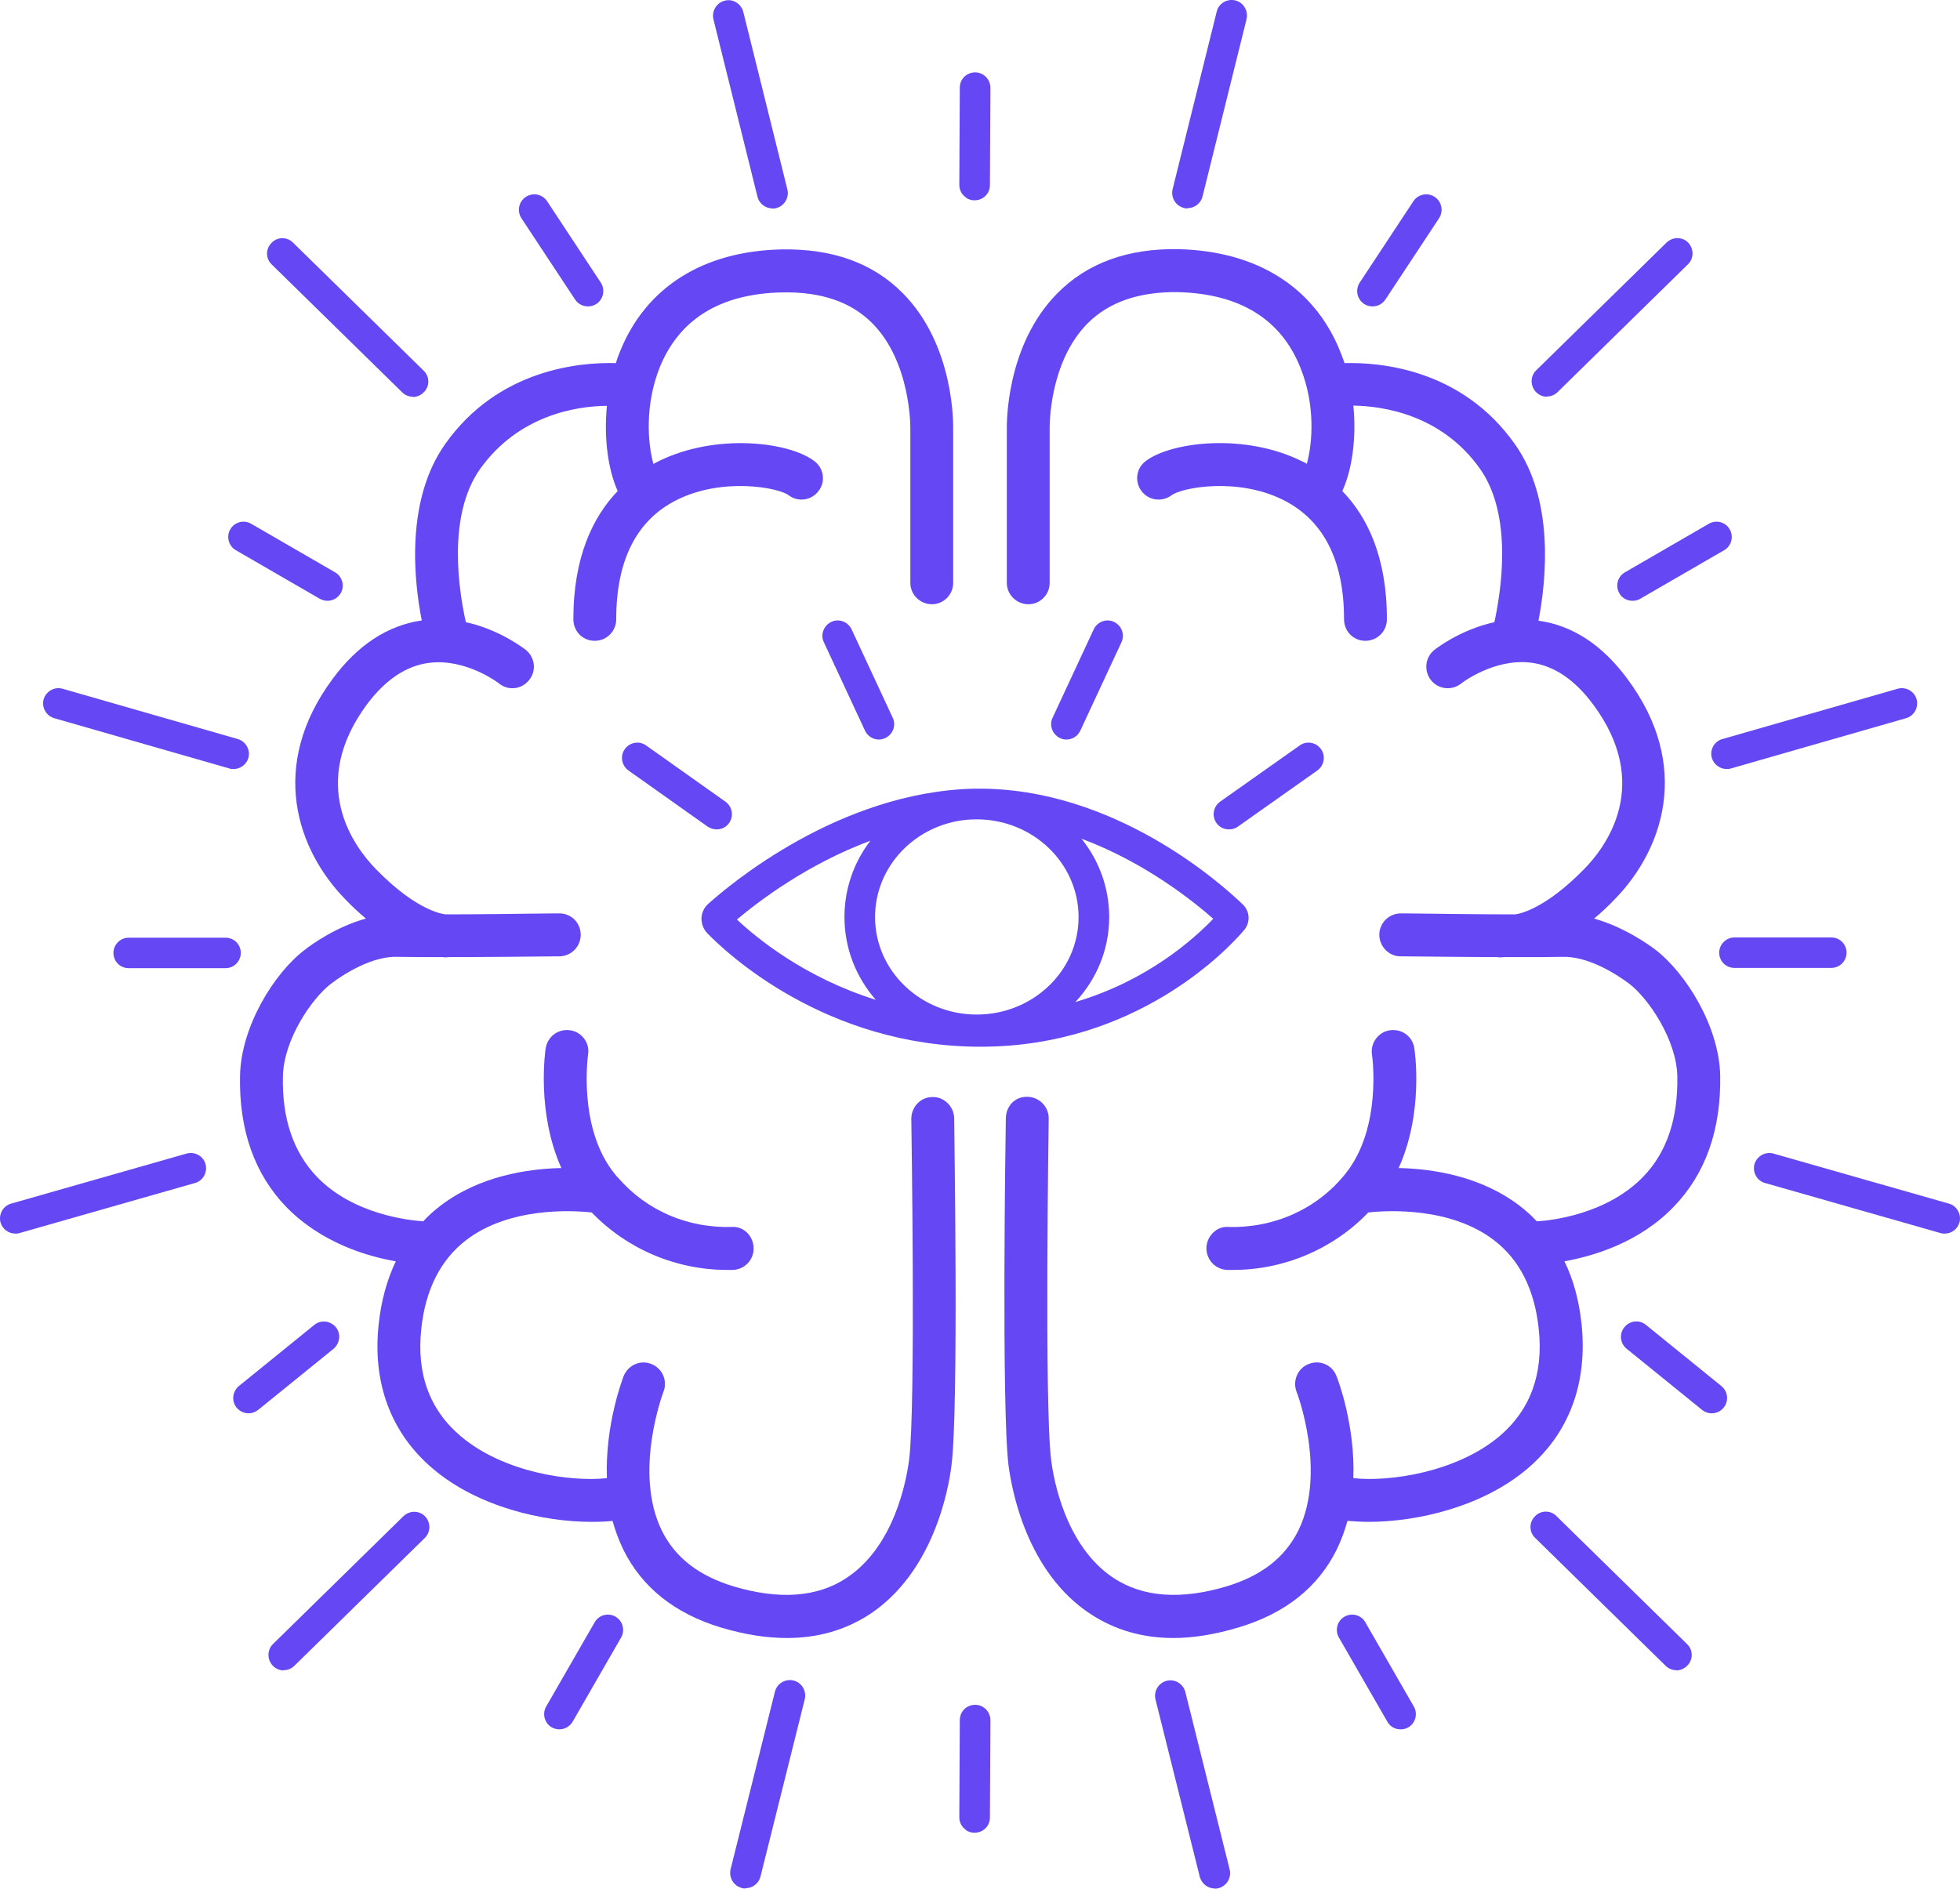
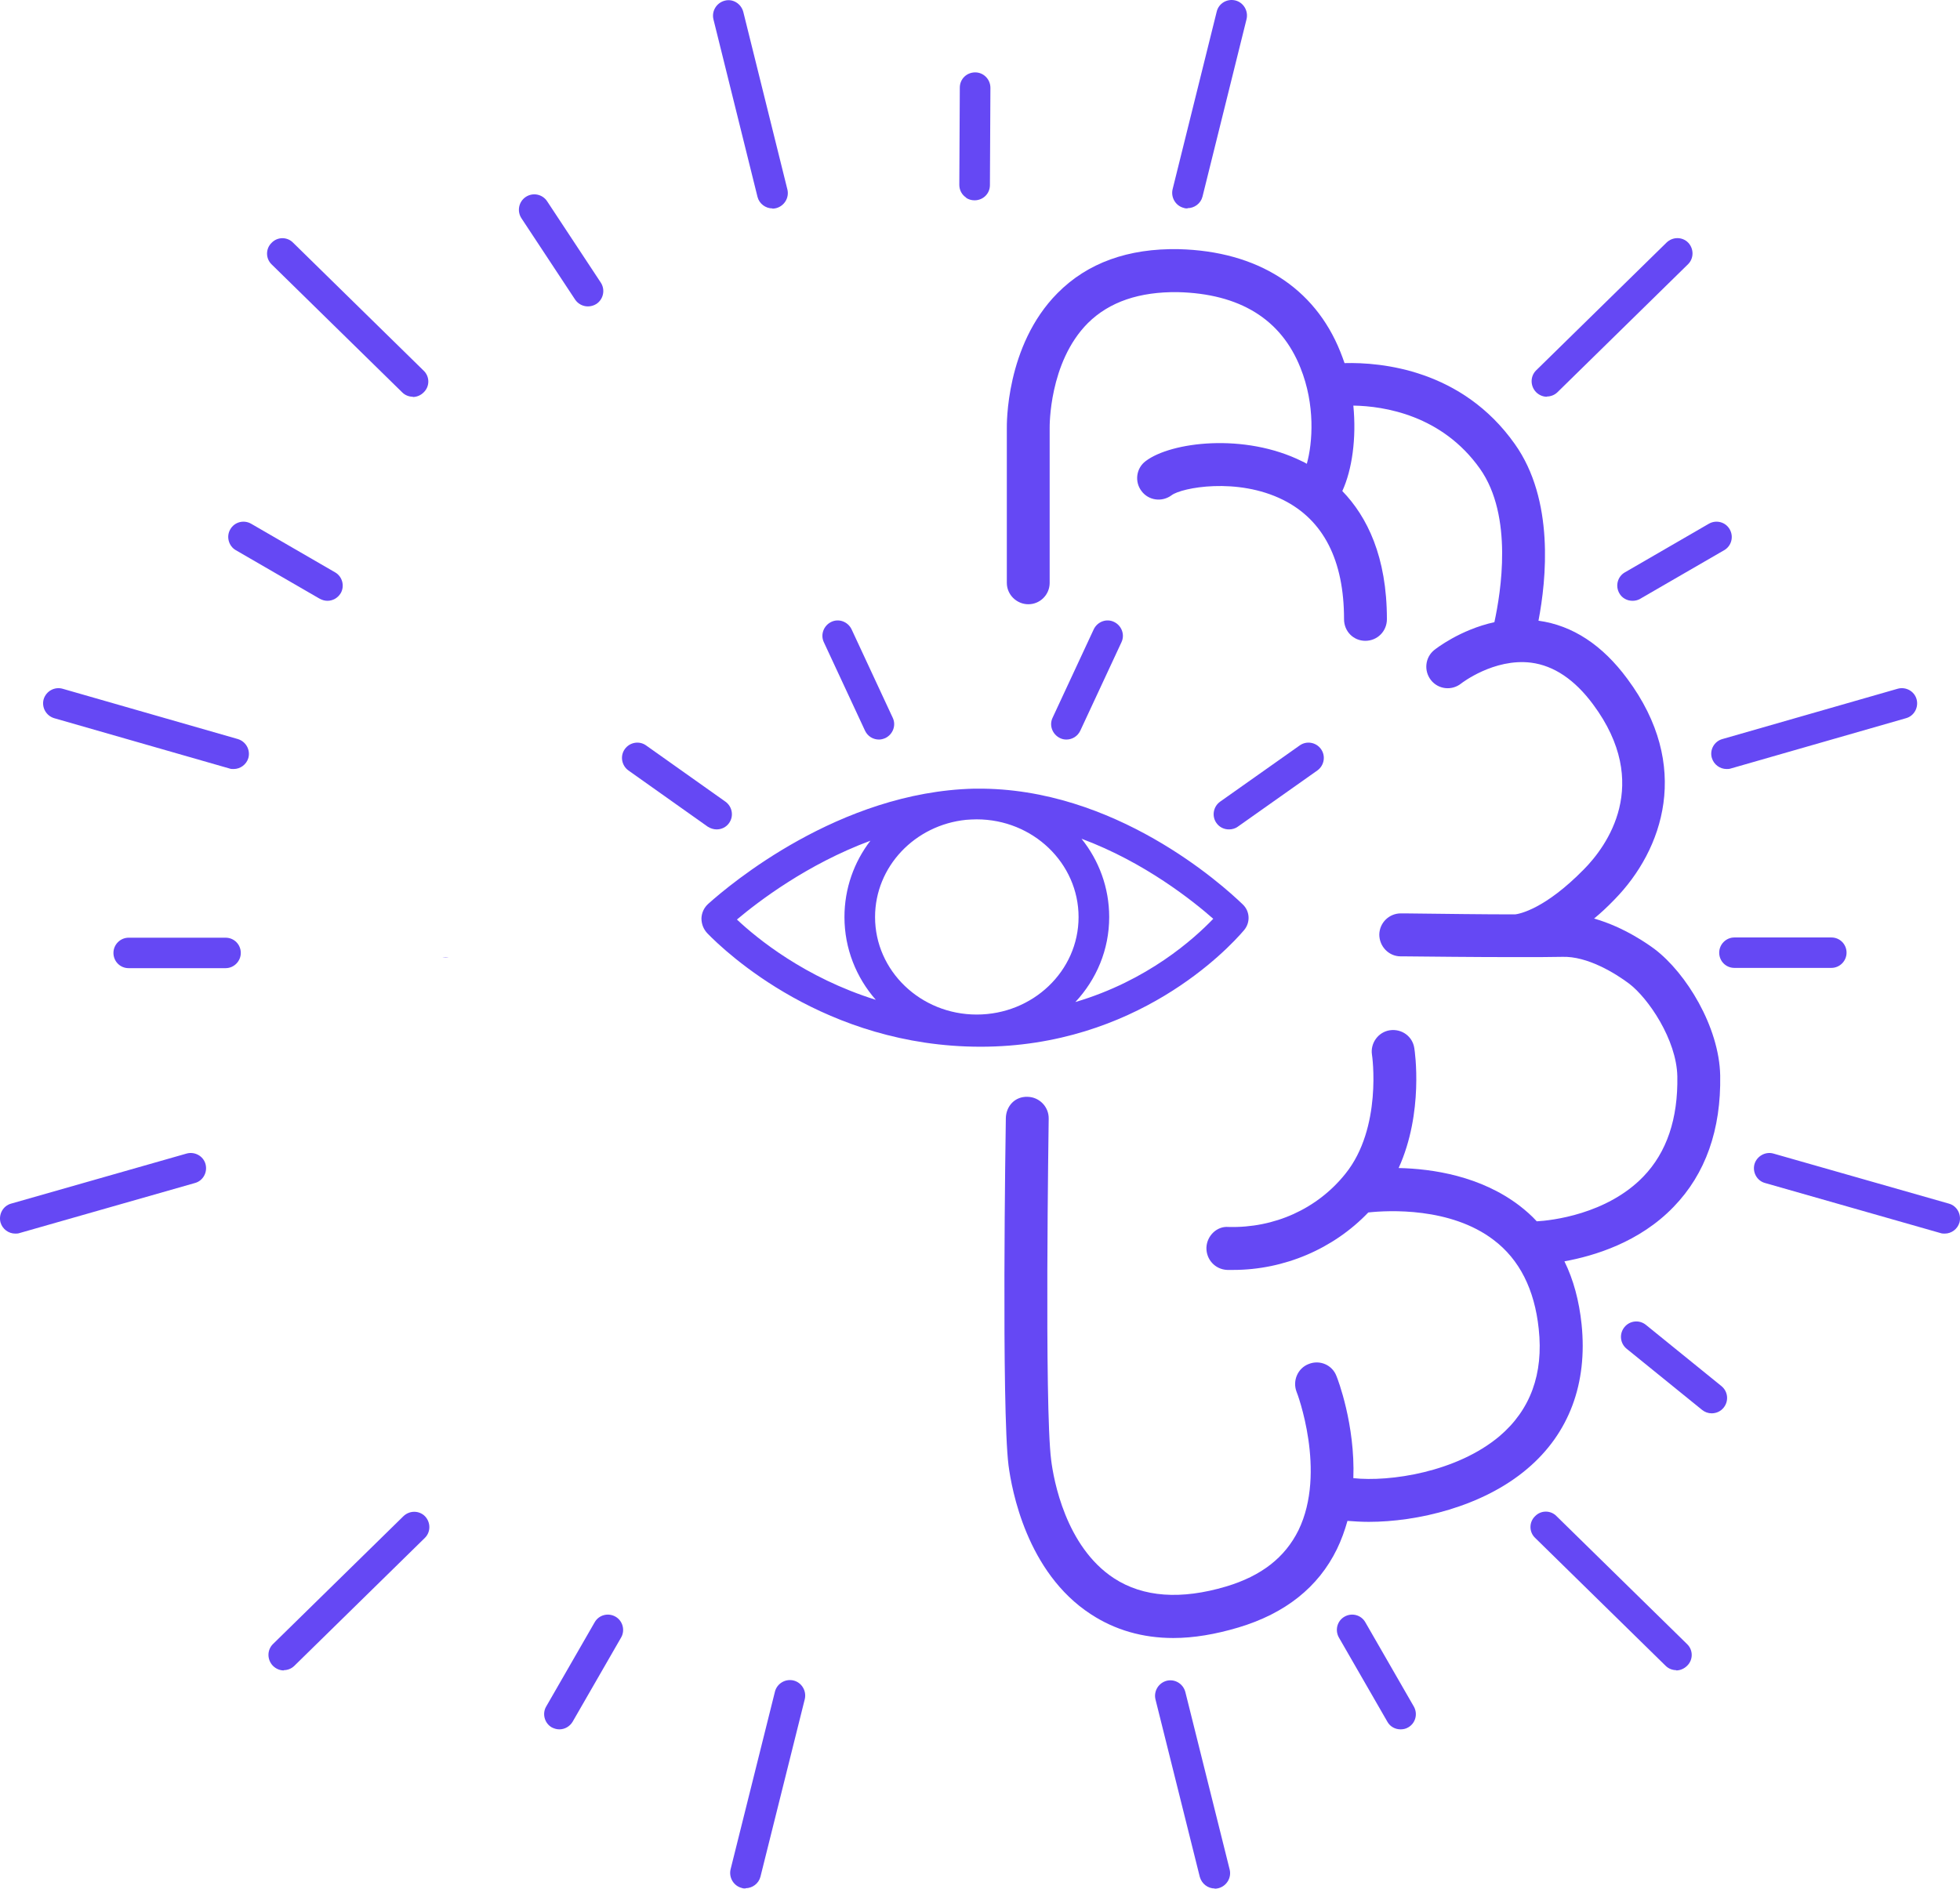
<svg xmlns="http://www.w3.org/2000/svg" fill="none" height="100%" overflow="visible" preserveAspectRatio="none" style="display: block;" viewBox="0 0 83 80" width="100%">
  <g id="Vector">
    <path d="M52.633 38.314C51.762 37.471 47.199 33.353 41.36 33.405H41.256C35.532 33.54 30.875 37.492 29.994 38.282C29.818 38.439 29.714 38.657 29.704 38.896C29.704 39.135 29.787 39.354 29.953 39.531C30.73 40.331 34.941 44.336 41.526 44.336C48.111 44.336 51.99 40.217 52.685 39.395C52.954 39.073 52.934 38.605 52.633 38.314ZM40.914 34.725C41.059 34.715 41.205 34.705 41.36 34.705C43.735 34.705 45.674 36.556 45.674 38.844C45.674 41.132 43.735 42.973 41.36 42.973C38.985 42.973 37.056 41.122 37.056 38.844C37.056 36.702 38.747 34.944 40.914 34.725ZM31.207 38.948C32.109 38.189 34.173 36.608 36.859 35.61C36.164 36.514 35.76 37.638 35.76 38.844C35.76 40.175 36.258 41.403 37.087 42.349C34.09 41.413 32.058 39.749 31.207 38.948ZM45.539 42.443C46.431 41.486 46.971 40.227 46.971 38.844C46.971 37.596 46.535 36.442 45.799 35.526C48.485 36.525 50.538 38.178 51.378 38.917C50.559 39.77 48.599 41.538 45.539 42.443Z" fill="#6548F4" />
    <path d="M19.001 40.539C19.001 40.539 18.939 40.55 18.887 40.55C18.846 40.55 18.794 40.55 18.732 40.539H19.001Z" fill="#6548F4" />
-     <path d="M40.292 62.069C40.167 63.099 39.524 66.604 36.818 68.382C35.791 69.048 34.63 69.381 33.323 69.381C32.452 69.381 31.539 69.235 30.554 68.944C28.573 68.351 27.173 67.228 26.385 65.616C26.198 65.221 26.053 64.825 25.939 64.42C25.659 64.451 25.369 64.461 25.047 64.461C22.994 64.461 20.235 63.827 18.337 62.215C16.564 60.717 15.765 58.595 16.035 56.099C16.139 55.101 16.388 54.206 16.761 53.426C15.506 53.208 13.588 52.625 12.126 51.127C10.777 49.734 10.114 47.851 10.165 45.553C10.207 43.493 11.597 41.216 12.924 40.217C13.173 40.02 14.22 39.26 15.496 38.907C15.216 38.678 14.925 38.407 14.625 38.095C12.571 35.994 11.358 32.437 14.085 28.756C15.143 27.32 16.419 26.488 17.86 26.28C17.518 24.543 17.176 21.173 18.856 18.802C21.096 15.64 24.539 15.338 26.084 15.38C26.126 15.214 26.188 15.058 26.25 14.902C27.339 12.177 29.766 10.637 33.084 10.565C35.241 10.523 36.963 11.137 38.228 12.416C40.437 14.642 40.364 18.022 40.364 18.168V24.689C40.364 25.188 39.96 25.594 39.462 25.594C38.964 25.594 38.55 25.188 38.55 24.689V18.147C38.55 18.147 38.591 15.349 36.932 13.685C36.029 12.78 34.764 12.354 33.126 12.385C30.502 12.437 28.76 13.518 27.93 15.578C27.308 17.159 27.422 18.76 27.671 19.655C27.733 19.613 27.795 19.582 27.858 19.551C30.315 18.323 33.426 18.719 34.484 19.53C34.889 19.832 34.972 20.404 34.661 20.799C34.36 21.204 33.789 21.277 33.395 20.976C32.97 20.653 30.606 20.206 28.666 21.173C26.955 22.026 26.095 23.732 26.095 26.228C26.095 26.738 25.69 27.143 25.182 27.143C24.674 27.143 24.28 26.738 24.28 26.228C24.28 23.576 25.12 21.881 26.157 20.799C25.752 19.894 25.566 18.573 25.701 17.19C24.383 17.2 21.957 17.596 20.339 19.852C18.908 21.86 19.447 25.094 19.727 26.353C21.189 26.675 22.206 27.487 22.268 27.528C22.662 27.851 22.724 28.423 22.403 28.808C22.092 29.203 21.521 29.265 21.137 28.953C21.096 28.922 19.727 27.871 18.151 28.079C17.197 28.204 16.315 28.797 15.537 29.837C13.038 33.228 14.977 35.849 15.921 36.816C17.757 38.699 18.887 38.73 18.897 38.73C20.131 38.73 21.708 38.709 23.543 38.688H23.689C24.186 38.688 24.591 39.083 24.591 39.593C24.591 40.092 24.197 40.498 23.689 40.508H23.564C22.392 40.519 20.588 40.539 19.022 40.539H18.648C17.964 40.539 17.342 40.539 16.865 40.529C15.797 40.477 14.583 41.236 14.023 41.663C13.204 42.287 12.011 44.034 11.98 45.594C11.939 47.383 12.426 48.808 13.422 49.848C14.957 51.44 17.311 51.689 17.923 51.731C18.14 51.492 18.389 51.273 18.659 51.065C20.297 49.817 22.33 49.505 23.772 49.474C22.714 47.123 23.087 44.523 23.108 44.398C23.191 43.899 23.647 43.566 24.145 43.639C24.643 43.712 24.985 44.18 24.902 44.669C24.902 44.7 24.456 47.778 26.032 49.723C26.084 49.786 26.126 49.838 26.188 49.9C27.381 51.273 29.112 52.022 30.979 51.97C31.477 51.928 31.902 52.344 31.912 52.854C31.933 53.353 31.539 53.769 31.041 53.79H30.792C28.615 53.79 26.541 52.896 25.058 51.356C24.207 51.263 21.573 51.127 19.748 52.521C18.659 53.353 18.016 54.622 17.84 56.286C17.632 58.19 18.192 59.718 19.509 60.831C21.324 62.371 24.155 62.776 25.701 62.61C25.617 60.353 26.364 58.408 26.406 58.294C26.592 57.825 27.111 57.586 27.578 57.773C28.044 57.95 28.283 58.481 28.096 58.949C28.086 58.98 26.81 62.34 28.023 64.825C28.584 65.969 29.589 66.749 31.072 67.197C33.001 67.769 34.598 67.654 35.822 66.853C37.886 65.512 38.384 62.683 38.498 61.84C38.788 59.552 38.591 47.508 38.591 47.394C38.591 46.884 38.985 46.468 39.483 46.468C39.96 46.447 40.395 46.853 40.406 47.362C40.406 47.862 40.603 59.656 40.292 62.069Z" fill="#6548F4" />
    <path d="M32.711 8.828C32.421 8.828 32.151 8.63 32.078 8.339L30.212 0.819C30.129 0.476 30.336 0.122 30.689 0.029C31.031 -0.065 31.384 0.153 31.477 0.507L33.344 8.027C33.427 8.37 33.219 8.724 32.867 8.817C32.815 8.828 32.763 8.838 32.711 8.838V8.828Z" fill="#6548F4" />
    <path d="M17.487 16.805C17.321 16.805 17.155 16.743 17.031 16.618L11.503 11.199C11.244 10.95 11.244 10.533 11.503 10.284C11.752 10.024 12.167 10.024 12.416 10.284L17.943 15.703C18.203 15.952 18.203 16.368 17.943 16.618C17.819 16.743 17.653 16.816 17.477 16.816L17.487 16.805Z" fill="#6548F4" />
    <path d="M9.896 32.573C9.834 32.573 9.771 32.573 9.72 32.552L2.294 30.42C1.952 30.316 1.755 29.962 1.848 29.619C1.952 29.276 2.305 29.078 2.647 29.172L10.072 31.304C10.414 31.408 10.611 31.761 10.518 32.105C10.435 32.385 10.176 32.573 9.896 32.573Z" fill="#6548F4" />
    <path d="M0.645 52.251C0.365 52.251 0.106 52.064 0.023 51.783C-0.07 51.44 0.127 51.076 0.469 50.982L7.905 48.86C8.247 48.767 8.61 48.964 8.703 49.307C8.797 49.651 8.6 50.015 8.257 50.108L0.822 52.23C0.759 52.251 0.708 52.251 0.645 52.251Z" fill="#6548F4" />
    <path d="M12.022 70.754C11.856 70.754 11.69 70.691 11.555 70.556C11.306 70.296 11.306 69.891 11.555 69.641L17.083 64.222C17.342 63.972 17.746 63.972 17.995 64.222C18.244 64.482 18.244 64.888 17.995 65.137L12.468 70.556C12.343 70.681 12.177 70.743 12.011 70.743L12.022 70.754Z" fill="#6548F4" />
    <path d="M31.57 79.99C31.518 79.99 31.467 79.99 31.415 79.969C31.073 79.885 30.855 79.532 30.938 79.178L32.815 71.659C32.898 71.315 33.25 71.097 33.603 71.18C33.945 71.263 34.163 71.617 34.08 71.971L32.203 79.49C32.13 79.781 31.861 79.979 31.57 79.979V79.99Z" fill="#6548F4" />
    <path d="M24.892 12.978C24.684 12.978 24.477 12.874 24.352 12.686L22.081 9.244C21.884 8.942 21.967 8.537 22.268 8.339C22.569 8.141 22.973 8.225 23.17 8.526L25.441 11.969C25.638 12.27 25.555 12.676 25.255 12.874C25.14 12.946 25.016 12.978 24.902 12.978H24.892Z" fill="#6548F4" />
    <path d="M40.914 8.37C40.738 8.256 40.624 8.058 40.624 7.829L40.645 3.711C40.645 3.347 40.935 3.066 41.298 3.066C41.65 3.066 41.941 3.357 41.941 3.721L41.92 7.84C41.92 8.204 41.63 8.485 41.267 8.485C41.132 8.485 41.008 8.443 40.914 8.381V8.37Z" fill="#6548F4" />
-     <path d="M40.914 77.514C40.738 77.4 40.624 77.202 40.624 76.973L40.645 72.855C40.645 72.491 40.935 72.21 41.298 72.21C41.65 72.21 41.941 72.501 41.941 72.865L41.92 76.984C41.92 77.348 41.63 77.629 41.267 77.629C41.132 77.629 41.008 77.587 40.914 77.525V77.514Z" fill="#6548F4" />
    <path d="M13.868 25.448C13.754 25.448 13.65 25.417 13.546 25.365L9.989 23.306C9.678 23.129 9.574 22.723 9.751 22.422C9.927 22.11 10.321 22.006 10.632 22.182L14.189 24.242C14.5 24.418 14.604 24.824 14.428 25.126C14.303 25.334 14.085 25.448 13.868 25.448Z" fill="#6548F4" />
    <path d="M9.554 41.008H5.447C5.084 41.008 4.804 40.716 4.804 40.363C4.804 40.009 5.094 39.718 5.447 39.718H9.554C9.917 39.718 10.197 40.009 10.197 40.363C10.197 40.716 9.906 41.008 9.554 41.008Z" fill="#6548F4" />
-     <path d="M10.528 59.864C10.342 59.864 10.155 59.781 10.02 59.625C9.792 59.344 9.844 58.938 10.114 58.71L13.308 56.12C13.588 55.891 13.992 55.943 14.22 56.213C14.449 56.484 14.397 56.9 14.127 57.129L10.933 59.718C10.809 59.812 10.674 59.864 10.528 59.864Z" fill="#6548F4" />
    <path d="M23.689 73.25C23.575 73.25 23.471 73.219 23.367 73.167C23.056 72.99 22.952 72.584 23.129 72.283L25.182 68.715C25.358 68.403 25.752 68.299 26.064 68.476C26.375 68.653 26.478 69.058 26.302 69.36L24.249 72.927C24.124 73.135 23.906 73.25 23.689 73.25Z" fill="#6548F4" />
-     <path d="M63.729 40.539C63.636 40.55 63.553 40.55 63.491 40.55C63.439 40.55 63.408 40.539 63.377 40.539H63.729Z" fill="#6548F4" />
    <path d="M70.874 51.117C69.423 52.625 67.504 53.197 66.249 53.426C66.633 54.206 66.871 55.101 66.975 56.089C67.234 58.595 66.446 60.717 64.673 62.215C62.775 63.827 60.006 64.461 57.963 64.461C57.642 64.461 57.341 64.441 57.061 64.42C56.947 64.825 56.802 65.231 56.615 65.616C55.827 67.228 54.427 68.341 52.446 68.934C51.471 69.225 50.548 69.381 49.688 69.381C48.381 69.381 47.209 69.038 46.193 68.372C43.476 66.604 42.843 63.099 42.708 62.069C42.407 59.646 42.584 47.862 42.594 47.362C42.605 46.853 42.978 46.437 43.517 46.458C44.015 46.468 44.419 46.884 44.409 47.383C44.409 47.508 44.222 59.552 44.513 61.84C44.616 62.672 45.124 65.512 47.178 66.853C48.412 67.654 50.009 67.769 51.928 67.197C53.421 66.749 54.416 65.969 54.987 64.815C56.19 62.34 54.925 58.98 54.904 58.949C54.728 58.481 54.956 57.95 55.422 57.774C55.889 57.586 56.418 57.815 56.594 58.283C56.646 58.398 57.393 60.353 57.31 62.61C58.845 62.776 61.686 62.36 63.501 60.831C64.808 59.719 65.368 58.19 65.16 56.286C64.984 54.612 64.341 53.343 63.252 52.521C61.427 51.128 58.793 51.263 57.943 51.356C56.47 52.896 54.385 53.79 52.218 53.79H51.969C51.461 53.769 51.077 53.353 51.088 52.844C51.108 52.344 51.533 51.928 52.021 51.97C53.96 52.022 55.775 51.211 56.968 49.724C58.544 47.779 58.108 44.7 58.098 44.669C58.025 44.18 58.368 43.712 58.855 43.639C59.363 43.566 59.819 43.899 59.892 44.398C59.913 44.523 60.297 47.123 59.228 49.474C60.68 49.505 62.703 49.817 64.341 51.065C64.611 51.273 64.86 51.492 65.077 51.731C65.679 51.7 68.043 51.44 69.589 49.838C70.584 48.808 71.061 47.383 71.03 45.594C70.999 44.034 69.796 42.276 68.987 41.663C68.417 41.236 67.224 40.488 66.146 40.529C65.658 40.54 65.036 40.54 64.352 40.54H63.989C62.412 40.54 60.608 40.519 59.436 40.508H59.311C58.814 40.508 58.409 40.092 58.409 39.583C58.419 39.084 58.824 38.688 59.322 38.688H59.467C61.271 38.709 62.837 38.73 64.051 38.73H64.165C64.341 38.709 65.42 38.511 67.079 36.816C68.033 35.849 69.972 33.218 67.463 29.837C66.685 28.787 65.803 28.194 64.839 28.069C63.263 27.872 61.883 28.943 61.873 28.953C61.479 29.265 60.908 29.203 60.597 28.808C60.286 28.412 60.348 27.84 60.742 27.528C60.794 27.487 61.821 26.675 63.283 26.353C63.553 25.105 64.092 21.86 62.671 19.852C61.064 17.585 58.617 17.2 57.31 17.18C57.445 18.563 57.258 19.894 56.843 20.799C57.891 21.881 58.731 23.576 58.731 26.228C58.731 26.738 58.326 27.143 57.818 27.143C57.31 27.143 56.916 26.738 56.916 26.228C56.916 23.732 56.045 22.026 54.334 21.173C52.394 20.206 50.04 20.653 49.615 20.976C49.211 21.277 48.64 21.205 48.339 20.799C48.039 20.404 48.111 19.832 48.516 19.53C49.584 18.719 52.695 18.324 55.142 19.541C55.205 19.572 55.277 19.603 55.34 19.645C55.588 18.75 55.702 17.148 55.07 15.578C54.251 13.518 52.498 12.437 49.874 12.374C48.256 12.354 46.981 12.78 46.068 13.685C44.409 15.349 44.45 18.095 44.45 18.116V24.689C44.45 25.188 44.046 25.594 43.548 25.594C43.05 25.594 42.636 25.188 42.636 24.689V18.147C42.636 18.022 42.573 14.642 44.782 12.416C46.047 11.137 47.769 10.513 49.916 10.554C53.245 10.637 55.671 12.177 56.76 14.902C56.822 15.058 56.885 15.224 56.937 15.38C58.492 15.339 61.914 15.651 64.144 18.802C65.834 21.173 65.482 24.554 65.15 26.291C66.591 26.488 67.857 27.32 68.915 28.756C71.652 32.437 70.429 35.995 68.375 38.095C68.075 38.407 67.784 38.678 67.504 38.907C68.79 39.271 69.827 40.02 70.076 40.207C71.403 41.216 72.803 43.493 72.845 45.553C72.886 47.851 72.223 49.724 70.874 51.117Z" fill="#6548F4" />
    <path d="M50.289 8.828C50.237 8.828 50.185 8.828 50.133 8.807C49.791 8.724 49.573 8.37 49.656 8.016L51.523 0.497C51.606 0.143 51.959 -0.065 52.311 0.018C52.653 0.101 52.871 0.455 52.788 0.809L50.922 8.328C50.849 8.62 50.579 8.817 50.289 8.817V8.828Z" fill="#6548F4" />
    <path d="M65.513 16.805C65.347 16.805 65.181 16.743 65.046 16.608C64.797 16.348 64.797 15.942 65.046 15.692L70.574 10.274C70.833 10.024 71.237 10.024 71.486 10.274C71.735 10.534 71.735 10.939 71.486 11.189L65.959 16.608C65.834 16.732 65.668 16.795 65.503 16.795L65.513 16.805Z" fill="#6548F4" />
    <path d="M73.115 32.573C72.835 32.573 72.575 32.385 72.492 32.105C72.389 31.761 72.596 31.397 72.938 31.304L80.364 29.172C80.706 29.078 81.069 29.276 81.162 29.619C81.255 29.962 81.058 30.326 80.716 30.42L73.291 32.552C73.229 32.573 73.166 32.573 73.115 32.573Z" fill="#6548F4" />
    <path d="M82.355 52.251C82.292 52.251 82.24 52.251 82.178 52.23L74.743 50.108C74.4 50.015 74.203 49.651 74.297 49.307C74.4 48.964 74.763 48.767 75.095 48.86L82.531 50.982C82.873 51.076 83.07 51.44 82.977 51.783C82.894 52.064 82.635 52.251 82.355 52.251Z" fill="#6548F4" />
    <path d="M70.989 70.743C70.823 70.743 70.657 70.681 70.532 70.556L65.005 65.137C64.746 64.888 64.746 64.472 65.005 64.222C65.254 63.962 65.668 63.962 65.917 64.222L71.445 69.641C71.704 69.89 71.704 70.306 71.445 70.556C71.32 70.681 71.154 70.754 70.978 70.754L70.989 70.743Z" fill="#6548F4" />
    <path d="M51.44 79.99C51.15 79.99 50.891 79.792 50.808 79.501L48.931 71.981C48.848 71.638 49.055 71.284 49.408 71.191C49.75 71.107 50.102 71.315 50.196 71.669L52.073 79.189C52.156 79.532 51.948 79.886 51.596 79.979C51.544 79.99 51.492 80 51.44 80V79.99Z" fill="#6548F4" />
-     <path d="M58.119 12.978C57.994 12.978 57.87 12.946 57.766 12.874C57.465 12.676 57.383 12.27 57.58 11.969L59.851 8.526C60.048 8.225 60.452 8.141 60.753 8.339C61.054 8.537 61.137 8.942 60.94 9.244L58.668 12.686C58.544 12.874 58.337 12.978 58.129 12.978H58.119Z" fill="#6548F4" />
    <path d="M69.132 25.448C68.904 25.448 68.686 25.334 68.572 25.126C68.396 24.814 68.5 24.418 68.811 24.242L72.368 22.182C72.679 22.006 73.073 22.11 73.249 22.422C73.426 22.733 73.322 23.129 73.011 23.306L69.454 25.365C69.35 25.427 69.236 25.448 69.132 25.448Z" fill="#6548F4" />
    <path d="M77.553 40.997H73.446C73.083 40.997 72.803 40.706 72.803 40.352C72.803 39.999 73.094 39.708 73.446 39.708H77.553C77.916 39.708 78.196 39.999 78.196 40.352C78.196 40.706 77.906 40.997 77.553 40.997Z" fill="#6548F4" />
    <path d="M72.482 59.864C72.337 59.864 72.192 59.812 72.077 59.718L68.883 57.129C68.603 56.9 68.562 56.494 68.79 56.213C69.018 55.933 69.423 55.891 69.703 56.12L72.897 58.71C73.177 58.938 73.218 59.344 72.99 59.625C72.866 59.781 72.679 59.864 72.482 59.864Z" fill="#6548F4" />
    <path d="M59.311 73.25C59.083 73.25 58.865 73.135 58.751 72.927L56.698 69.36C56.522 69.048 56.625 68.653 56.937 68.476C57.248 68.299 57.642 68.403 57.818 68.715L59.871 72.283C60.048 72.595 59.944 72.99 59.633 73.167C59.529 73.229 59.415 73.25 59.311 73.25Z" fill="#6548F4" />
    <path d="M37.222 31.325C36.973 31.325 36.745 31.189 36.631 30.95L34.889 27.206C34.733 26.883 34.879 26.498 35.2 26.343C35.521 26.186 35.905 26.332 36.061 26.654L37.803 30.399C37.959 30.721 37.813 31.106 37.492 31.262C37.398 31.304 37.305 31.325 37.222 31.325Z" fill="#6548F4" />
    <path d="M30.346 35.131C30.222 35.131 30.087 35.09 29.973 35.017L26.613 32.635C26.323 32.427 26.25 32.021 26.458 31.73C26.665 31.439 27.069 31.366 27.36 31.574L30.72 33.956C31.01 34.164 31.083 34.569 30.875 34.861C30.751 35.038 30.554 35.131 30.346 35.131Z" fill="#6548F4" />
    <path d="M45.156 31.325C45.062 31.325 44.969 31.304 44.886 31.262C44.565 31.106 44.419 30.721 44.575 30.399L46.317 26.654C46.473 26.332 46.856 26.186 47.178 26.343C47.499 26.498 47.645 26.883 47.489 27.206L45.747 30.95C45.633 31.189 45.404 31.325 45.156 31.325Z" fill="#6548F4" />
    <path d="M52.042 35.131C51.834 35.131 51.637 35.038 51.513 34.861C51.305 34.569 51.378 34.164 51.668 33.956L55.039 31.574C55.329 31.366 55.734 31.439 55.941 31.73C56.148 32.021 56.076 32.427 55.785 32.635L52.415 35.017C52.301 35.1 52.166 35.131 52.042 35.131Z" fill="#6548F4" />
  </g>
</svg>